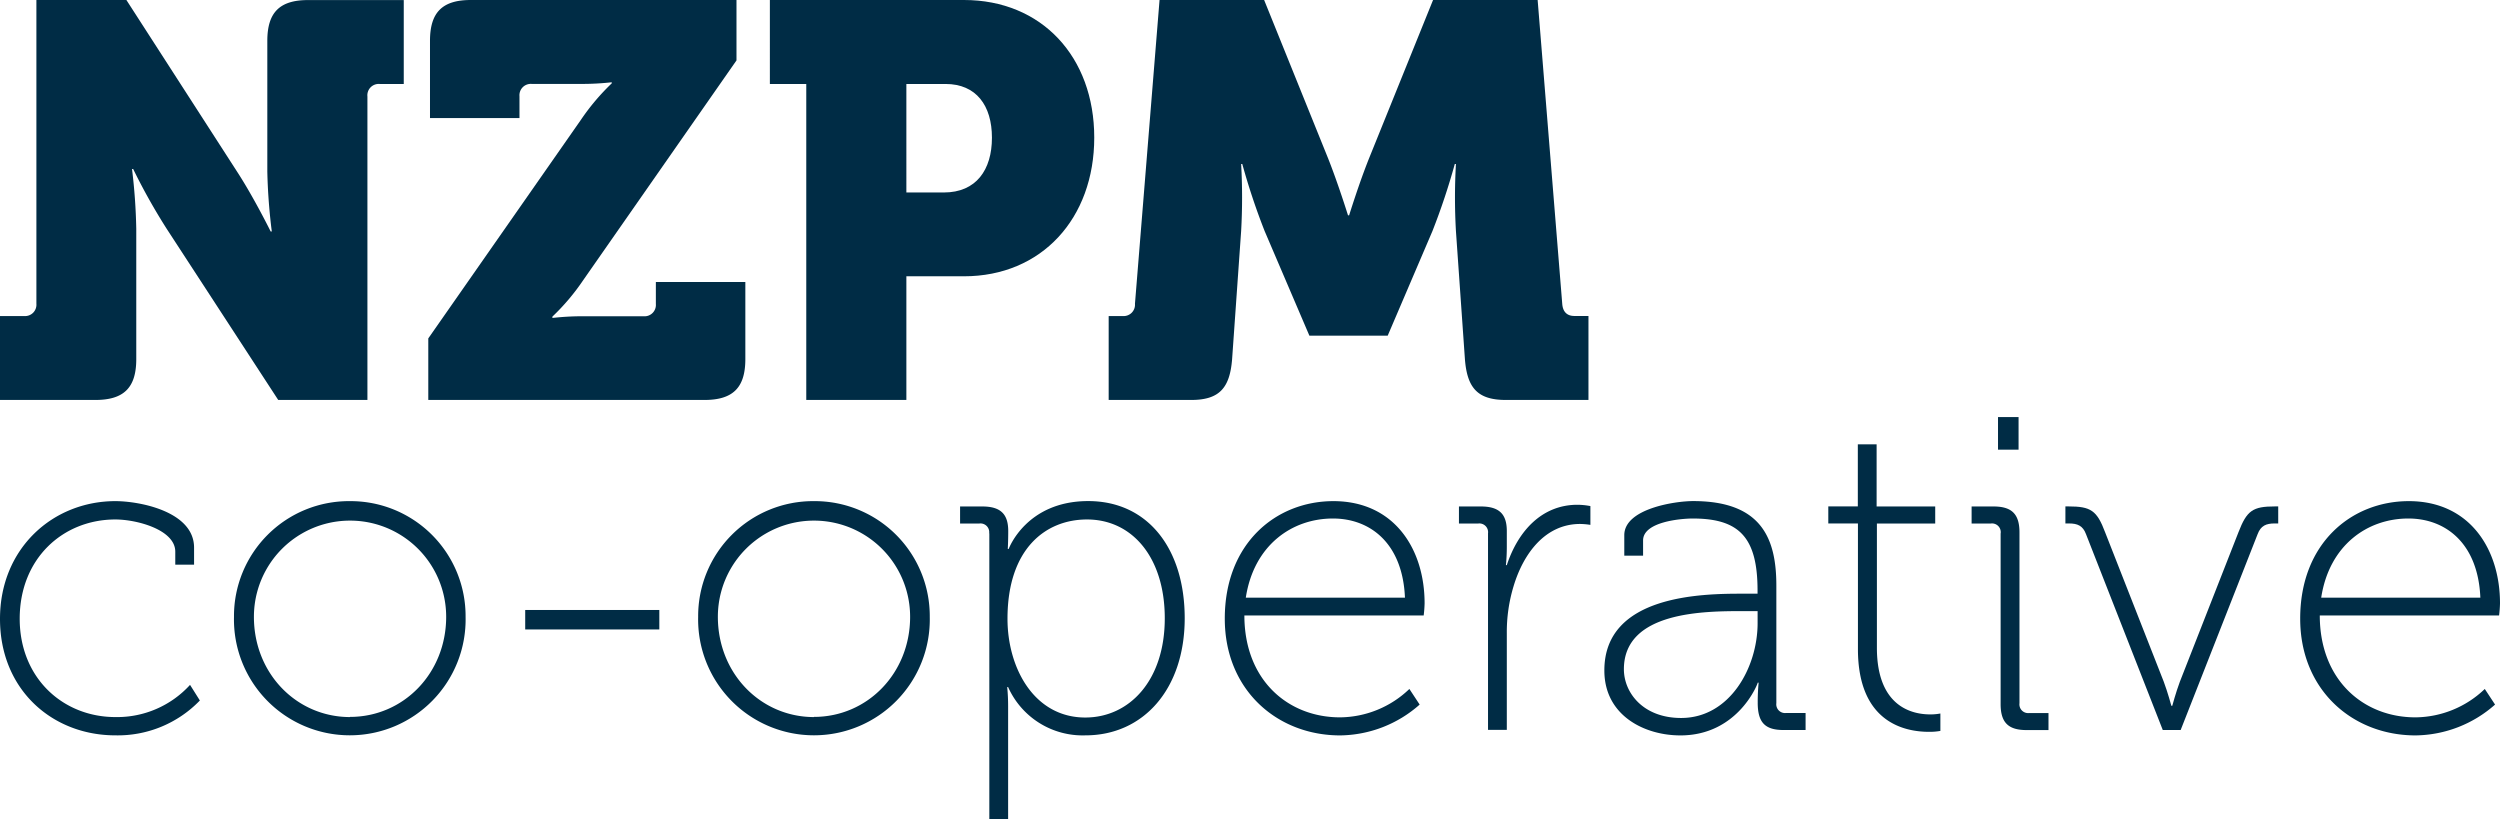
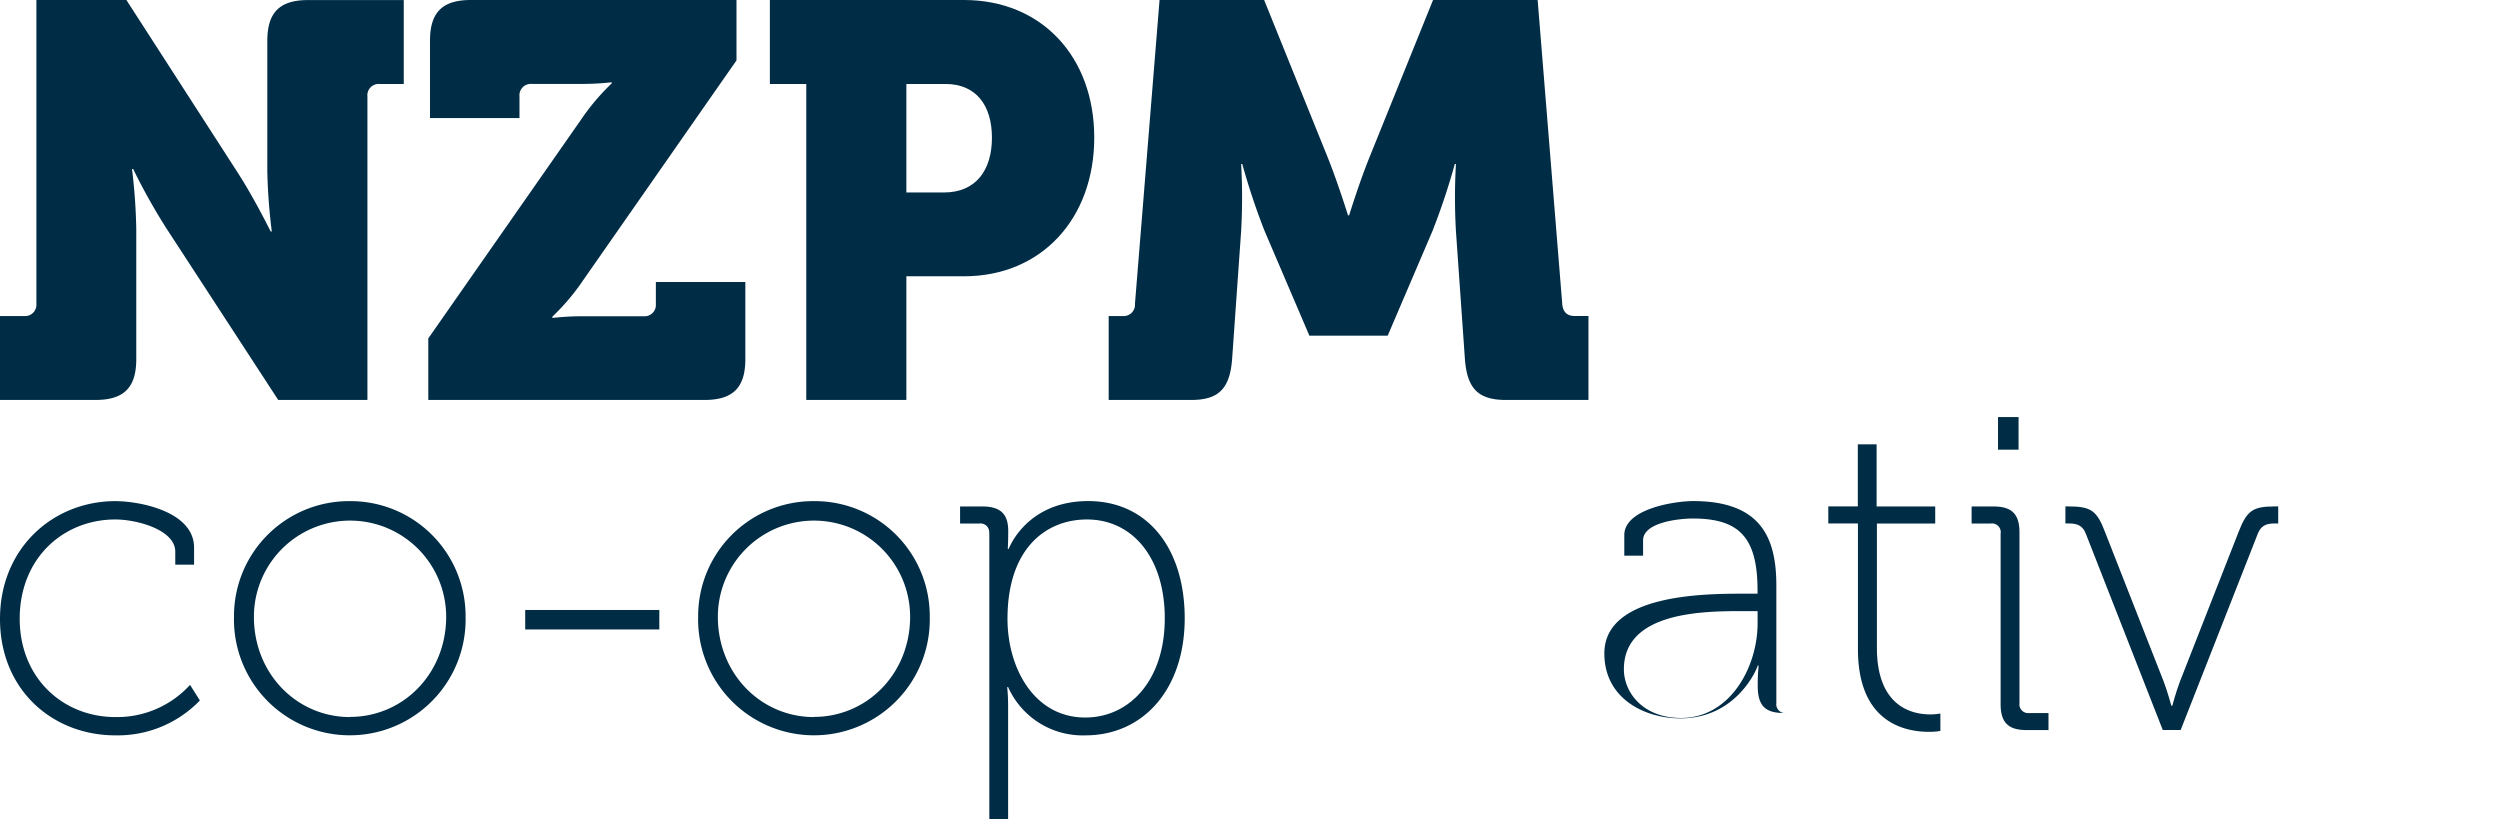
<svg xmlns="http://www.w3.org/2000/svg" viewBox="0 0 440.3 144.33">
  <defs>
    <style>.cls-1{fill:#002c45;}</style>
  </defs>
  <title>Asset 1</title>
  <g id="Layer_2" data-name="Layer 2">
    <g id="Layer_1-2" data-name="Layer 1">
      <g id="_Group_" data-name="&lt;Group&gt;">
        <path id="_Path_" data-name="&lt;Path&gt;" class="cls-1" d="M0,55.66H4.24A2,2,0,0,0,6.41,53.5V0H22.26l19.5,30.24c2.95,4.53,5.91,10.53,5.91,10.53h.2a101.46,101.46,0,0,1-.79-10.53V7.2c0-5,2.16-7.19,7.19-7.19H71.11V14.79H66.88A2,2,0,0,0,64.71,17V70.44H49L29.36,40.3a106.85,106.85,0,0,1-5.91-10.54h-.2A101.49,101.49,0,0,1,24,40.3V63.25c0,5-2.16,7.19-7.19,7.19H0Z" />
        <path id="_Path_2" data-name="&lt;Path&gt;" class="cls-1" d="M75.43,59.6l26.89-38.51a39.28,39.28,0,0,1,5.42-6.41v-.19a47.37,47.37,0,0,1-5.42.29H93.65a2,2,0,0,0-2.16,2.16v3.85H75.73V7.19c0-5,2.16-7.19,7.19-7.19h46.79V10.64l-27,38.71a38.72,38.72,0,0,1-5.42,6.41V56a45.81,45.81,0,0,1,5.42-.3h10.64a2,2,0,0,0,2.16-2.16V49.66h15.76V63.25c0,5-2.16,7.19-7.19,7.19H75.43V59.6Z" />
        <path id="_Compound_Path_" data-name="&lt;Compound Path&gt;" class="cls-1" d="M142,14.79h-6.41V0h34.18c13.69,0,22.95,10,22.95,24.23s-9.26,24.43-22.95,24.43H159.63V70.44H142ZM166.23,33.9c5.71,0,8.47-4,8.47-9.65s-2.76-9.46-8.17-9.46h-6.9V33.9Z" />
        <path id="_Path_3" data-name="&lt;Path&gt;" class="cls-1" d="M195.26,55.66h2.46a2,2,0,0,0,2.17-2.16L204.22,0h18.42l11.22,27.78c1.77,4.43,3.55,10.14,3.55,10.14h.2s1.77-5.72,3.55-10.14L252.39,0h18.42l4.33,53.49c.1,1.38.79,2.16,2.16,2.16h2.46V70.44H265.19c-5,0-6.8-2.17-7.19-7.19L256.42,40.7a103.26,103.26,0,0,1,0-11.82h-.2a117.7,117.7,0,0,1-3.94,11.82L244.4,59.12H230.61L222.73,40.7a117.7,117.7,0,0,1-3.94-11.82h-.2a105.89,105.89,0,0,1,0,11.82L217,63.25c-.4,5-2.17,7.19-7.19,7.19H195.26Z" />
        <path id="_Path_4" data-name="&lt;Path&gt;" class="cls-1" d="M20.32,88.26c4.25,0,13.86,1.81,13.86,8.19v3H30.87V97.16c0-3.86-6.77-5.67-10.55-5.67-9.21,0-16.85,6.85-16.85,17.48,0,10.47,7.64,17.32,16.85,17.32a17.38,17.38,0,0,0,13.15-5.67l1.73,2.75a20.09,20.09,0,0,1-14.88,6.14C9.22,129.51,0,121.48,0,109S9.37,88.26,20.32,88.26Z" />
        <path id="_Compound_Path_2" data-name="&lt;Compound Path&gt;" class="cls-1" d="M61.65,88.26A20.25,20.25,0,0,1,82,108.65a20.4,20.4,0,1,1-40.79,0A20.25,20.25,0,0,1,61.65,88.26Zm0,38c9.37,0,16.93-7.64,16.93-17.64a16.93,16.93,0,1,0-33.86,0C44.71,118.65,52.27,126.29,61.65,126.29Z" />
        <path id="_Path_5" data-name="&lt;Path&gt;" class="cls-1" d="M92.5,107.43h23.62v3.43H92.5Z" />
        <path id="_Compound_Path_3" data-name="&lt;Compound Path&gt;" class="cls-1" d="M143.36,88.26a20.25,20.25,0,0,1,20.39,20.39,20.4,20.4,0,1,1-40.79,0A20.25,20.25,0,0,1,143.36,88.26Zm0,38c9.37,0,16.93-7.64,16.93-17.64a16.93,16.93,0,1,0-33.86,0C126.43,118.65,134,126.29,143.36,126.29Z" />
        <path id="_Compound_Path_4" data-name="&lt;Compound Path&gt;" class="cls-1" d="M174.21,93.93a1.54,1.54,0,0,0-1.73-1.73h-3.39v-3H173c3.23,0,4.57,1.34,4.57,4.33,0,1.81-.08,3.15-.08,3.15h.16s3.07-8.43,14-8.43c10.55,0,17,8.43,17,20.63,0,12.52-7.32,20.63-17.48,20.63a14.37,14.37,0,0,1-13.62-8.5h-.16a34.2,34.2,0,0,1,.16,3.46v19.85h-3.31V93.93Zm16.93,32.44c7.72,0,14-6.46,14-17.48,0-10.63-5.67-17.4-13.7-17.4-7.25,0-14,5.12-14,17.48C177.44,117.71,182.17,126.37,191.14,126.37Z" />
-         <path id="_Compound_Path_5" data-name="&lt;Compound Path&gt;" class="cls-1" d="M234.84,88.26c10.71,0,16.06,8.43,16.06,18a21.19,21.19,0,0,1-.16,2.13H219.16c0,11.42,7.71,17.95,16.85,17.95a17.84,17.84,0,0,0,12.21-5l1.81,2.75a21.46,21.46,0,0,1-14,5.43c-11.1,0-20.32-8-20.32-20.55C215.7,95.66,224.76,88.26,234.84,88.26Zm12.6,17c-.4-9.61-6.15-13.94-12.68-13.94-7.24,0-13.94,4.72-15.35,13.94Z" />
-         <path id="_Path_6" data-name="&lt;Path&gt;" class="cls-1" d="M262.07,93.93a1.54,1.54,0,0,0-1.73-1.73h-3.39v-3h3.86c3.23,0,4.57,1.34,4.57,4.33V96.3a32.11,32.11,0,0,1-.16,3.23h.16c2-6.06,6.22-10.63,12.44-10.63a12.63,12.63,0,0,1,2.28.23v3.31a12.55,12.55,0,0,0-1.81-.16c-6.14,0-10,5.2-11.73,11a27.83,27.83,0,0,0-1.18,8.27v17h-3.31V93.93Z" />
-         <path id="_Compound_Path_6" data-name="&lt;Compound Path&gt;" class="cls-1" d="M306.94,104.56h2.6V104c0-9.37-3.23-12.68-11.42-12.68-2,0-8.74.55-8.74,3.86v2.68h-3.31V94.25c0-4.65,8.9-6,12.13-6,12,0,14.65,6.53,14.65,14.88v20.71a1.54,1.54,0,0,0,1.73,1.73H318v3h-3.86c-3.23,0-4.57-1.26-4.57-4.8a35,35,0,0,1,.16-3.54h-.16c.08,0-3.39,9.29-13.62,9.29-6.38,0-13.39-3.54-13.39-11.42C282.53,104.71,299.94,104.56,306.94,104.56Zm-10.86,21.89c8.58,0,13.47-8.9,13.47-16.7v-2.12H307c-6.69,0-21,0-21,10.23C286,122,289.39,126.45,296.08,126.45Z" />
+         <path id="_Compound_Path_6" data-name="&lt;Compound Path&gt;" class="cls-1" d="M306.94,104.56h2.6V104c0-9.37-3.23-12.68-11.42-12.68-2,0-8.74.55-8.74,3.86v2.68h-3.31V94.25c0-4.65,8.9-6,12.13-6,12,0,14.65,6.53,14.65,14.88v20.71a1.54,1.54,0,0,0,1.73,1.73H318h-3.86c-3.23,0-4.57-1.26-4.57-4.8a35,35,0,0,1,.16-3.54h-.16c.08,0-3.39,9.29-13.62,9.29-6.38,0-13.39-3.54-13.39-11.42C282.53,104.71,299.94,104.56,306.94,104.56Zm-10.86,21.89c8.58,0,13.47-8.9,13.47-16.7v-2.12H307c-6.69,0-21,0-21,10.23C286,122,289.39,126.45,296.08,126.45Z" />
        <path id="_Path_7" data-name="&lt;Path&gt;" class="cls-1" d="M327.25,92.19H322v-3h5.2V78.25h3.31V89.2h10.32v3H330.56v21.89c0,10.39,6.22,11.73,9.37,11.73a8.94,8.94,0,0,0,1.81-.16v3.07a10.89,10.89,0,0,1-2,.16c-4.1,0-12.52-1.5-12.52-14.57V92.19Z" />
        <path id="_Compound_Path_7" data-name="&lt;Compound Path&gt;" class="cls-1" d="M352.36,93.93a1.54,1.54,0,0,0-1.73-1.73h-3.39v-3h3.86c3.22,0,4.57,1.34,4.57,4.57v30.08a1.54,1.54,0,0,0,1.73,1.73h3.38v3h-3.86c-3.23,0-4.57-1.34-4.57-4.57V93.93Zm-.47-20.48h3.62V79.2h-3.62Z" />
        <path id="_Path_8" data-name="&lt;Path&gt;" class="cls-1" d="M367.39,94.08c-.55-1.49-1.5-1.89-3-1.89h-.63v-3h.55c3.93,0,5,.71,6.45,4.57l10.32,26.3c.71,1.89,1.34,4.25,1.34,4.25h.16s.63-2.36,1.34-4.25l10.31-26.3c1.49-3.86,2.52-4.57,6.46-4.57h.55v3h-.63c-1.49,0-2.44.39-3,1.89l-13.55,34.49h-3.15Z" />
-         <path id="_Compound_Path_8" data-name="&lt;Compound Path&gt;" class="cls-1" d="M424.24,88.26c10.71,0,16.06,8.43,16.06,18a21.19,21.19,0,0,1-.16,2.13H408.56c0,11.42,7.72,17.95,16.85,17.95a17.84,17.84,0,0,0,12.21-5l1.81,2.75a21.46,21.46,0,0,1-14,5.43c-11.1,0-20.32-8-20.32-20.55C405.1,95.66,414.16,88.26,424.24,88.26Zm12.6,17c-.4-9.61-6.15-13.94-12.68-13.94-7.24,0-13.94,4.72-15.35,13.94Z" />
      </g>
    </g>
  </g>
</svg>